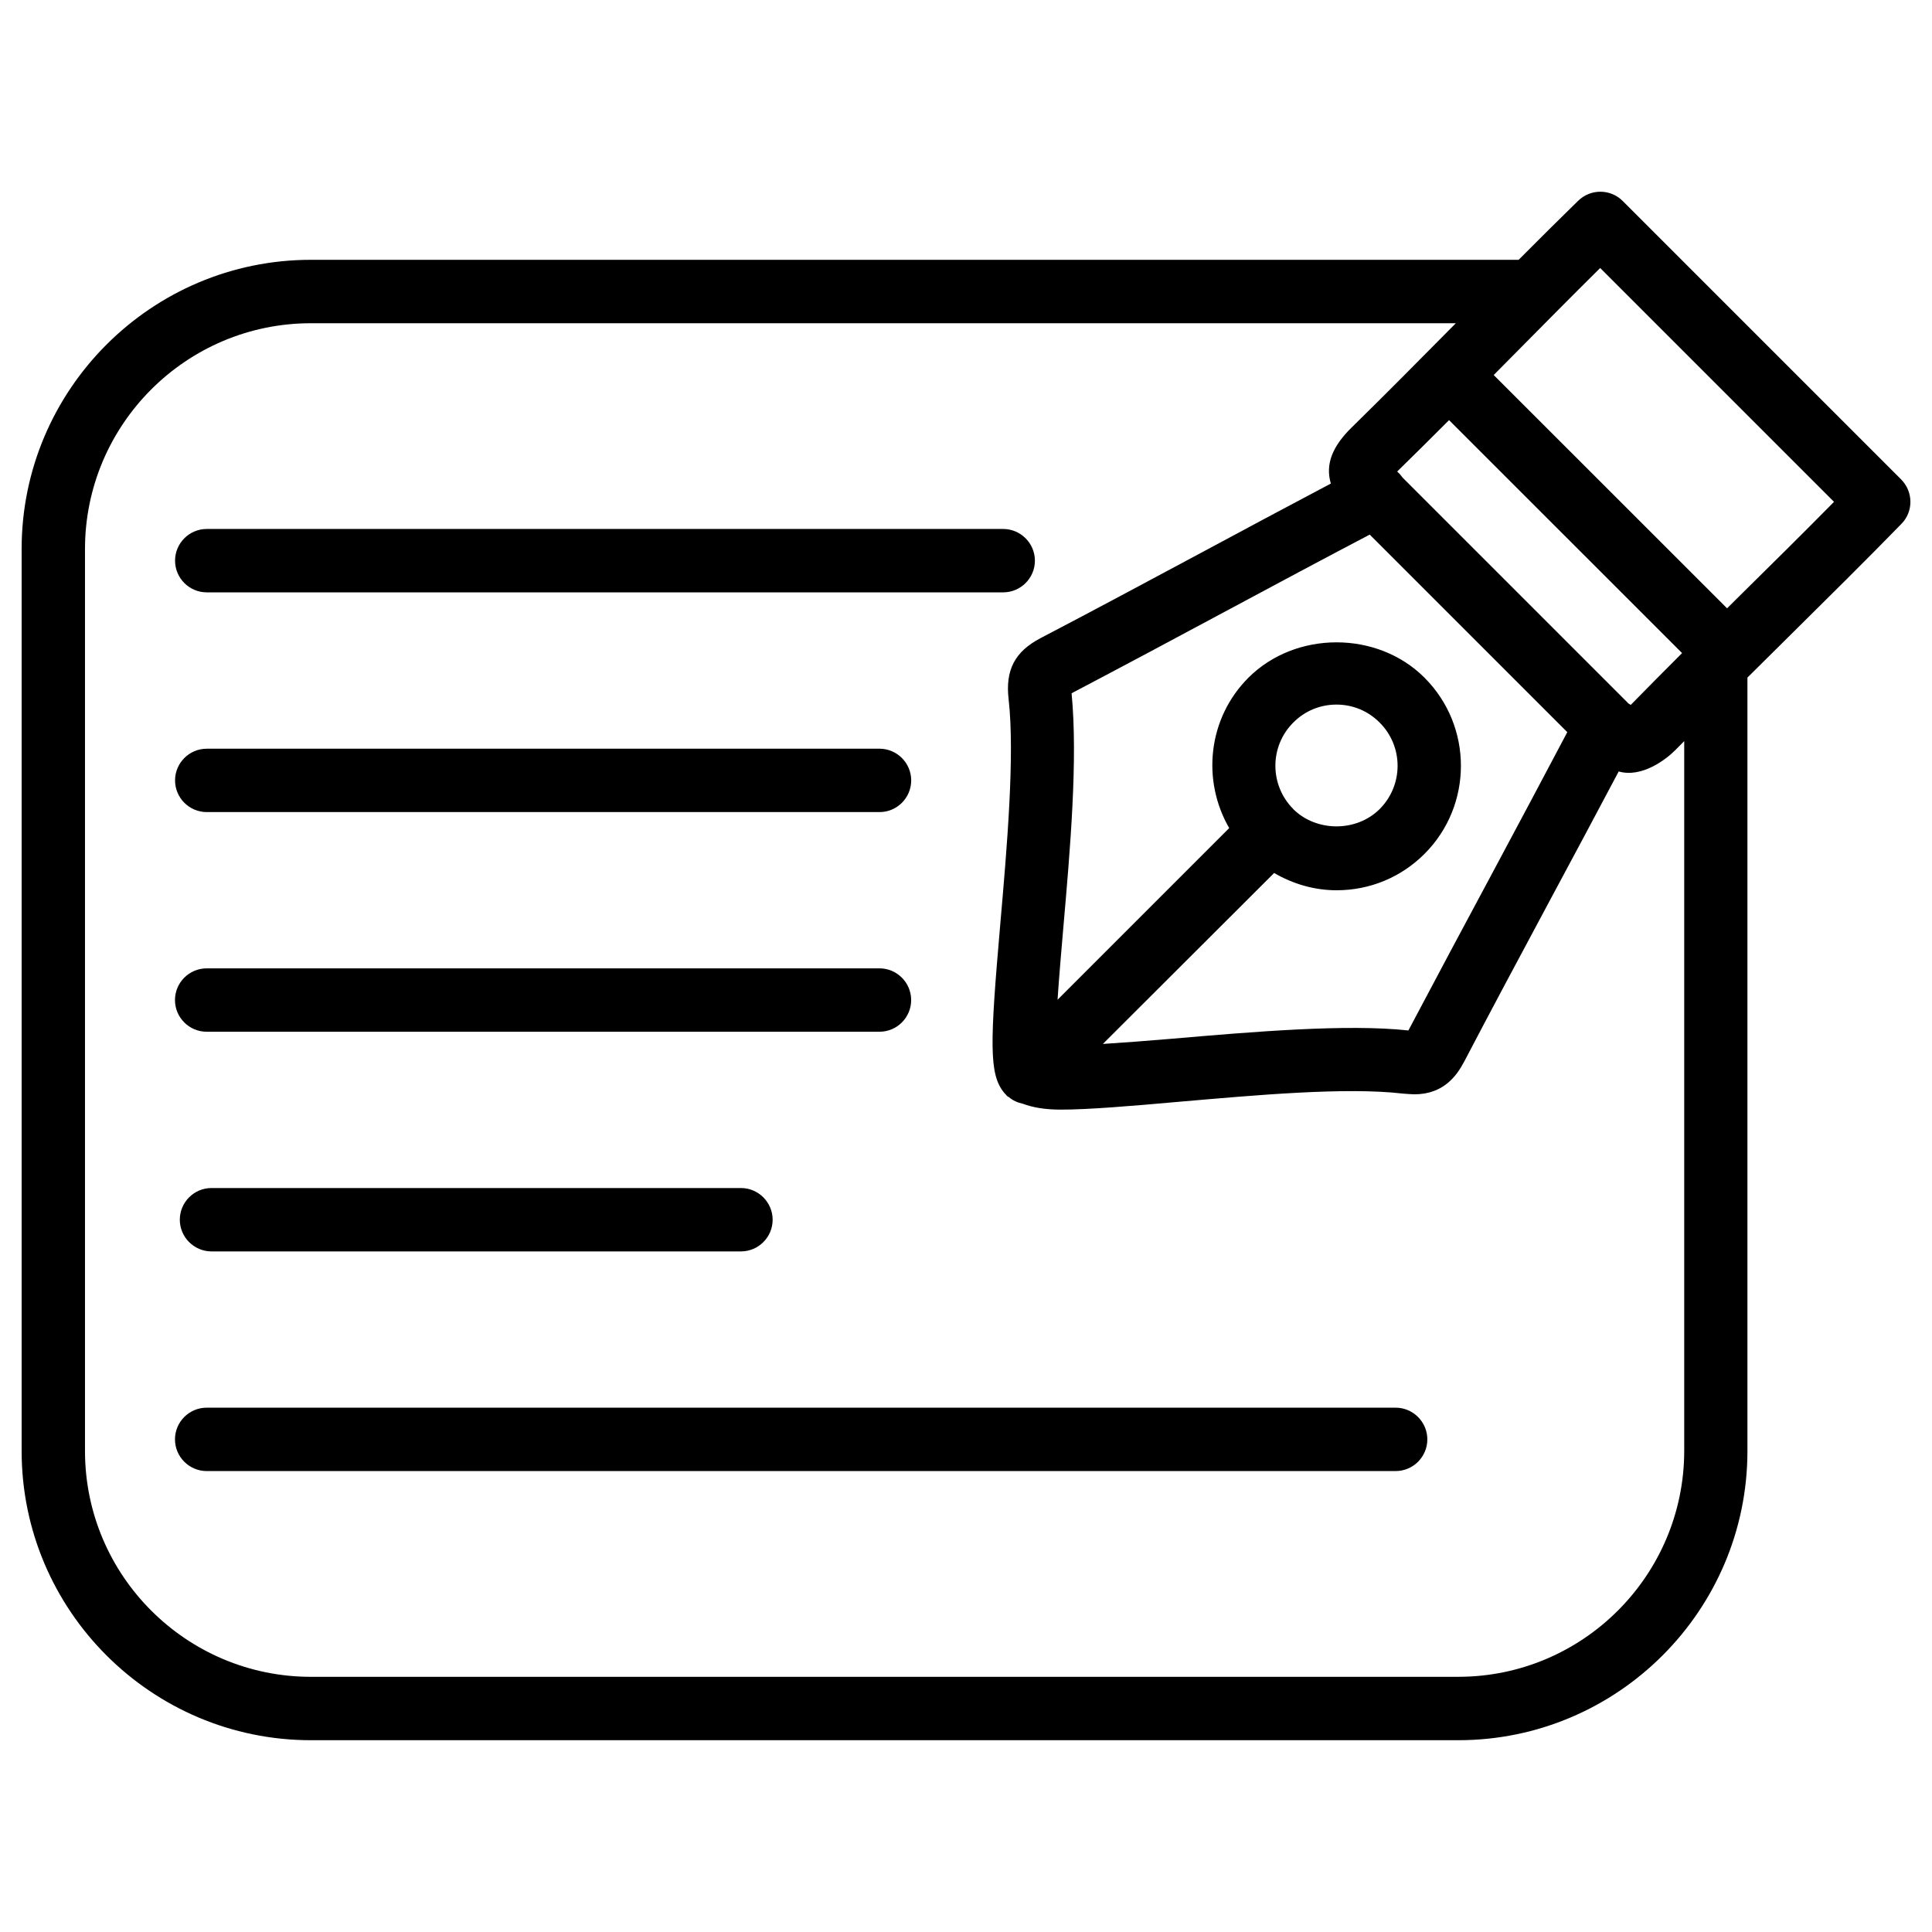
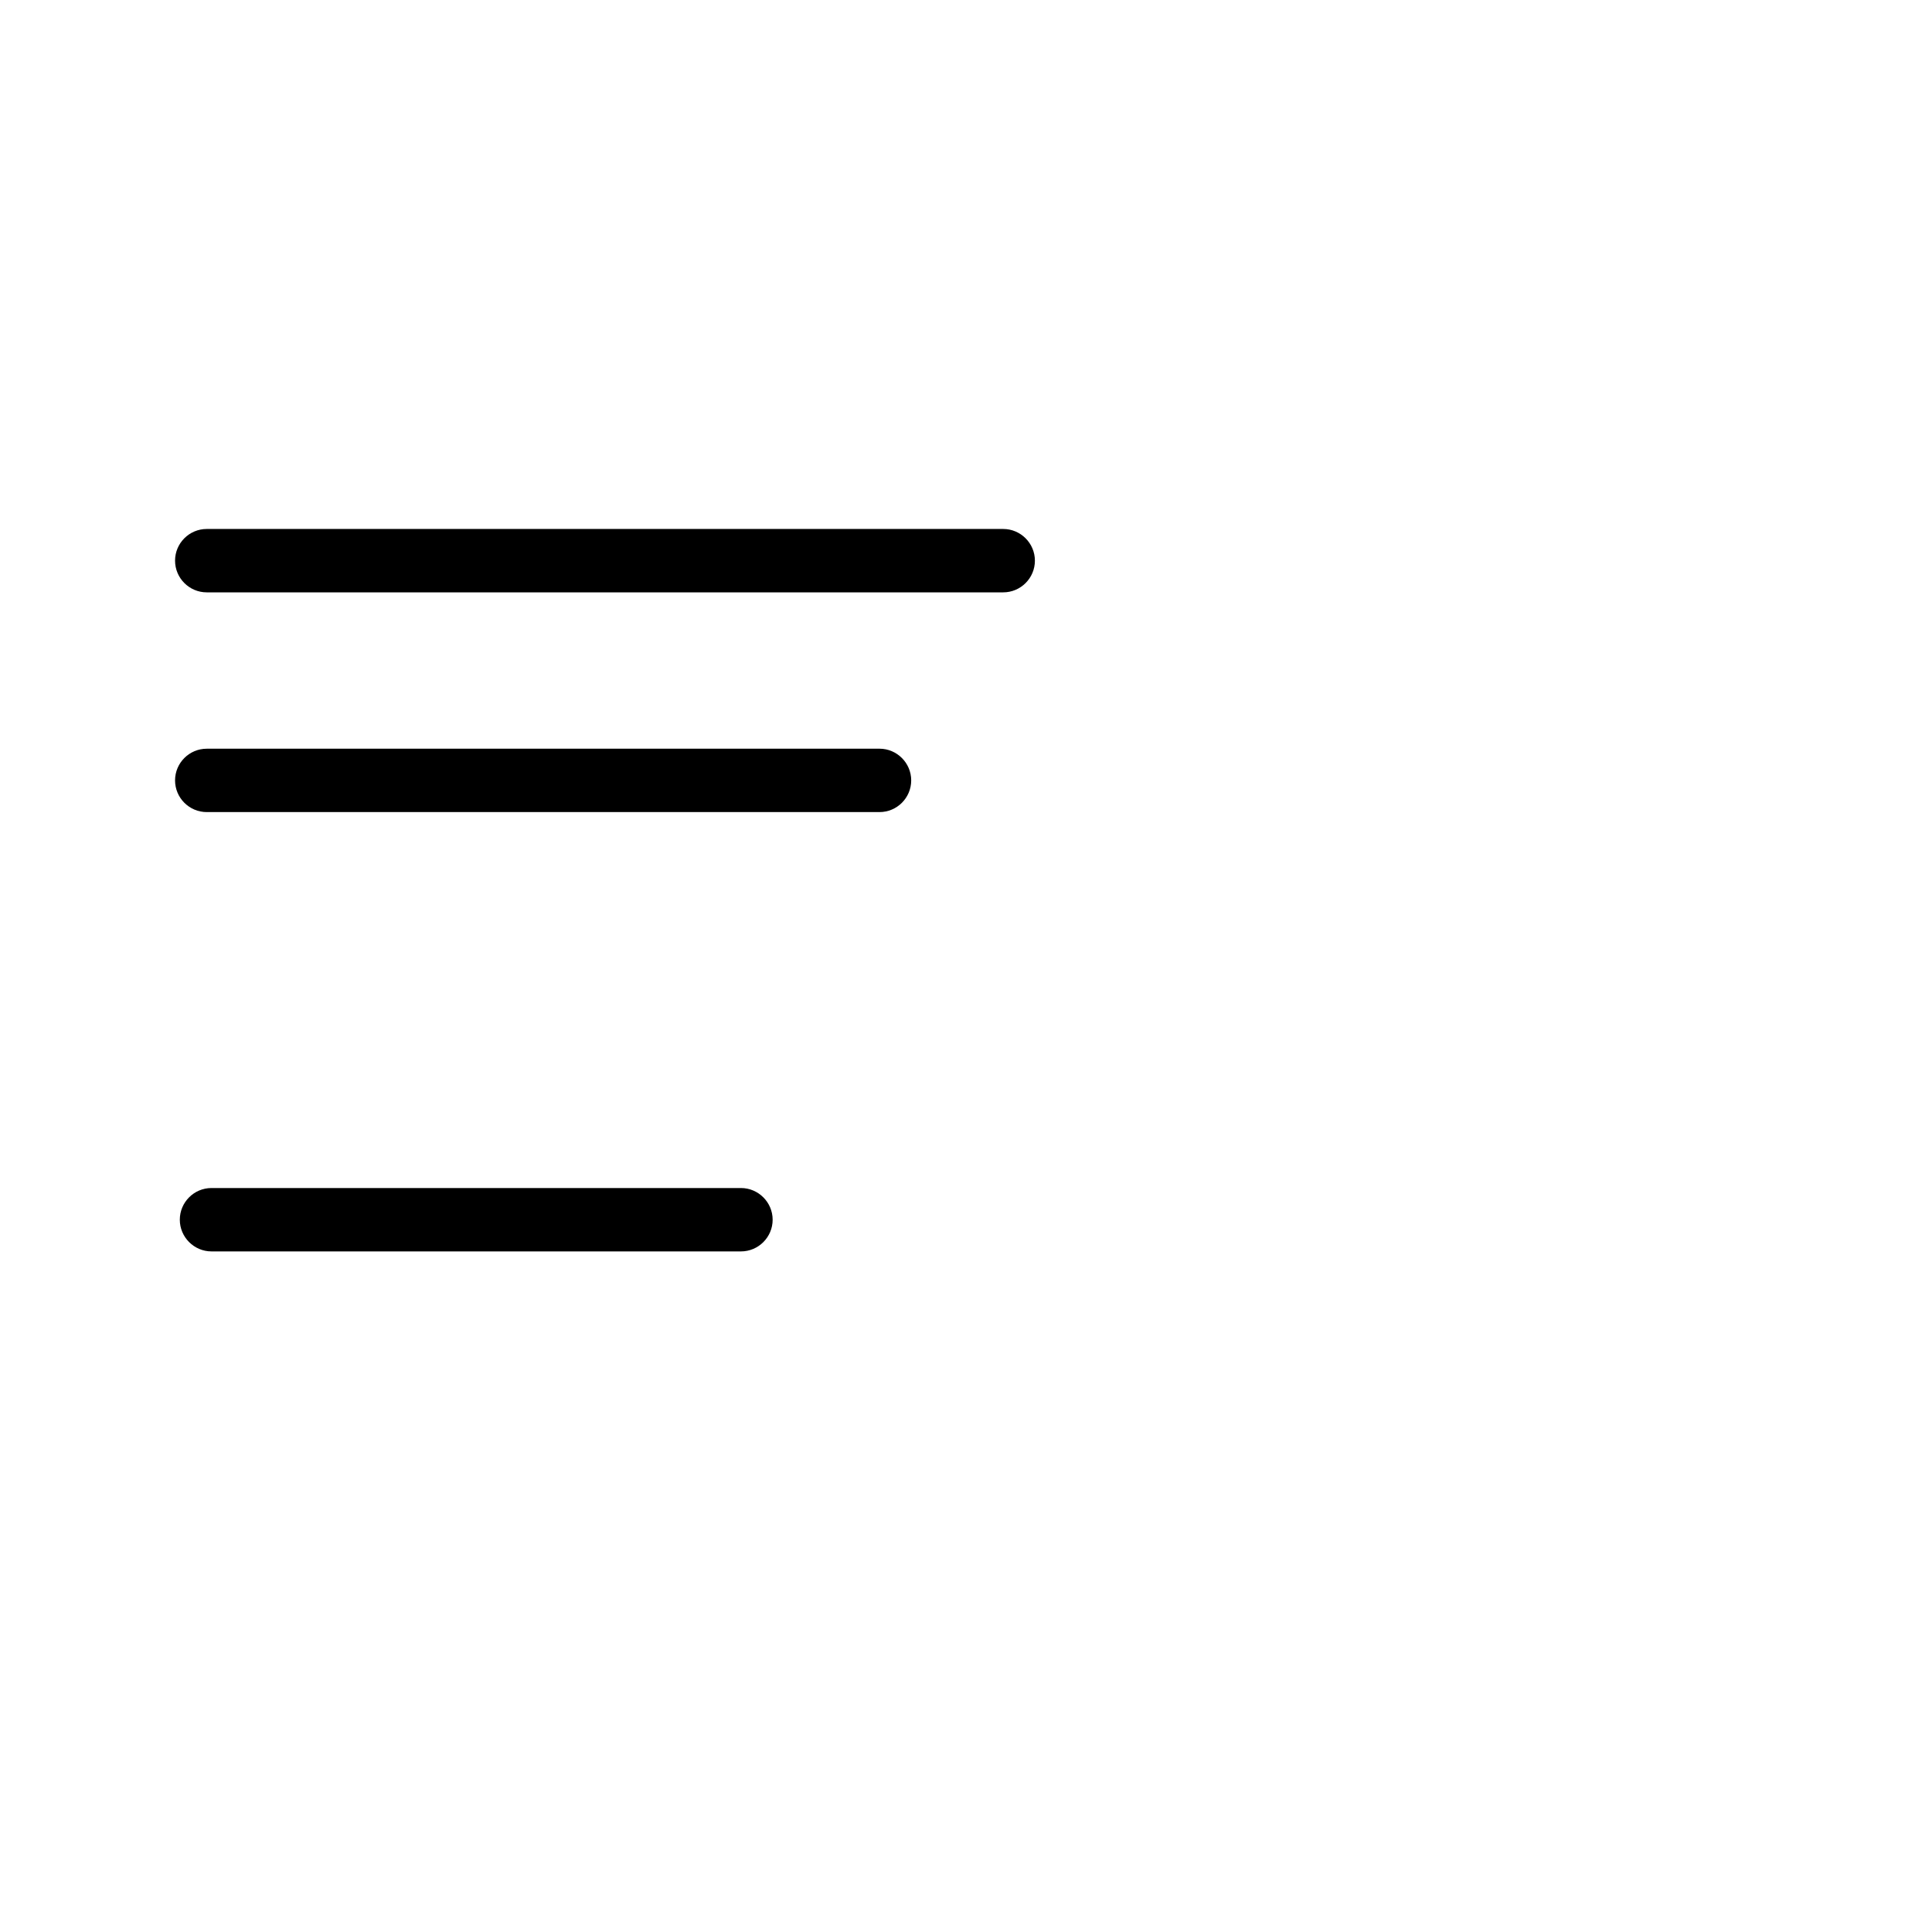
<svg xmlns="http://www.w3.org/2000/svg" fill="#000000" width="800px" height="800px" version="1.1" viewBox="144 144 512 512">
  <g>
-     <path d="m647.81 271.04-73.766-73.766c-3.234-3.254-8.5-3.297-11.82-0.062-4.996 4.871-10.309 10.16-15.766 15.641h-320.06c-42.277 0-76.664 34.406-76.664 76.641v239.04c0 42.258 34.406 76.641 76.664 76.641h304.05c42.258 0 76.641-34.406 76.641-76.641v-204.98c0.168-0.168 0.336-0.336 0.504-0.484 0 0 0.02 0 0.02-0.02s0-0.02 0.02-0.02c3.379-3.359 6.758-6.719 10.203-10.117 10.496-10.391 20.992-20.762 30.062-30.082 3.211-3.258 3.168-8.527-0.086-11.781zm-161.07 64.445c3.043-3.086 7.117-4.762 11.441-4.762 4.324 0 8.375 1.68 11.441 4.766 6.34 6.32 6.34 16.582 0 22.922-6.109 6.109-16.75 6.109-22.883 0.02 0 0-0.02-0.02-0.02-0.043 0 0-0.02 0-0.02-0.02-6.281-6.34-6.281-16.582 0.039-22.883zm-5.082 39.867c4.996 2.898 10.621 4.578 16.543 4.578 8.816 0 17.086-3.422 23.32-9.656 12.848-12.867 12.848-33.797 0-46.664-12.469-12.512-34.176-12.512-46.688 0-10.77 10.789-12.387 27.207-5.082 39.844l-45.488 45.488c0.398-5.941 0.965-12.594 1.492-18.684 1.848-21.117 3.926-44.965 2.227-62.535 13.664-7.18 27.688-14.672 41.73-22.211 12.512-6.719 25-13.395 37.281-19.836l52.355 52.355c-6.465 12.281-13.141 24.75-19.836 37.281-7.391 13.77-14.758 27.562-22.273 41.773-16.27-1.785-41.375 0.355-62.555 2.184-6.527 0.566-12.91 1.027-18.41 1.387zm94.488-44.527c-0.211-0.23-0.504-0.293-0.734-0.504-0.02-0.043-0.043-0.082-0.062-0.105l-59.637-59.637c-0.418-0.586-0.902-1.156-1.449-1.617 4.367-4.262 9.004-8.879 13.75-13.625l61.754 61.738c-4.742 4.746-9.359 9.387-13.621 13.75zm-45.68 257.55h-304.07c-33 0-59.871-26.828-59.871-59.848v-239.02c0-33 26.848-59.848 59.871-59.848h303.42c-9.508 9.613-18.957 19.145-27.438 27.457-5.312 5.144-7.199 9.93-5.688 15.031-11.484 6.066-23.176 12.324-34.848 18.598-14.168 7.578-28.297 15.176-42.066 22.355-6.844 3.59-9.383 8.438-8.48 16.227 1.68 14.801-0.461 39.57-2.203 59.469-2.75 31.762-3.043 39.863 1.008 44.777 0.168 0.211 0.379 0.398 0.566 0.609 0.062 0.062 0.062 0.148 0.125 0.188 0.043 0.043 0.105 0.062 0.148 0.105l0.125 0.125c0.082 0.062 0.188 0.062 0.273 0.125 1.07 0.922 2.289 1.469 3.609 1.742 2.75 1.027 5.941 1.594 10.18 1.594 7.367 0 18.578-0.945 31.09-2.059 20.426-1.762 44.379-3.969 59.598-2.184 0.316 0.043 2.664 0.188 2.981 0.188 7.789 0 11.273-4.953 13.246-8.691 7.199-13.77 14.777-27.918 22.355-42.066 6.254-11.672 12.512-23.32 18.578-34.805 6.047 1.742 12.492-3.106 15.031-5.688 0.734-0.754 1.594-1.594 2.332-2.352v188.13c-0.043 32.984-26.871 59.836-59.871 59.836zm75.527-287.43c-1.449 1.426-2.856 2.832-4.305 4.262l-61.84-61.82c1.344-1.363 2.664-2.688 4.031-4.074 8.25-8.332 16.48-16.668 24.184-24.289l61.969 61.969c-7.539 7.644-15.766 15.809-24.039 23.953z" />
    <path d="m198.79 300.98h211.07c4.641 0 8.398-3.777 8.398-8.398 0-4.617-3.777-8.398-8.398-8.398h-211.07c-4.641 0-8.398 3.777-8.398 8.398 0.004 4.617 3.758 8.398 8.398 8.398z" />
    <path d="m198.79 359.21h178.29c4.641 0 8.398-3.777 8.398-8.398 0-4.617-3.777-8.398-8.398-8.398l-178.29 0.004c-4.641 0-8.398 3.777-8.398 8.398 0.004 4.617 3.758 8.395 8.398 8.395z" />
-     <path d="m198.77 417.42h178.3c4.641 0 8.398-3.777 8.398-8.398 0-4.617-3.777-8.398-8.398-8.398l-178.3 0.004c-4.641 0-8.398 3.777-8.398 8.398 0 4.617 3.758 8.395 8.398 8.395z" />
    <path d="m200.05 458.84c-4.641 0-8.398 3.777-8.398 8.398 0 4.617 3.777 8.398 8.398 8.398h140.31c4.641 0 8.398-3.777 8.398-8.398 0-4.617-3.777-8.398-8.398-8.398z" />
-     <path d="m513.86 517.05h-315.09c-4.641 0-8.398 3.777-8.398 8.398 0 4.617 3.777 8.398 8.398 8.398h315.09c4.641 0 8.398-3.777 8.398-8.398 0-4.621-3.781-8.398-8.398-8.398z" />
  </g>
</svg>